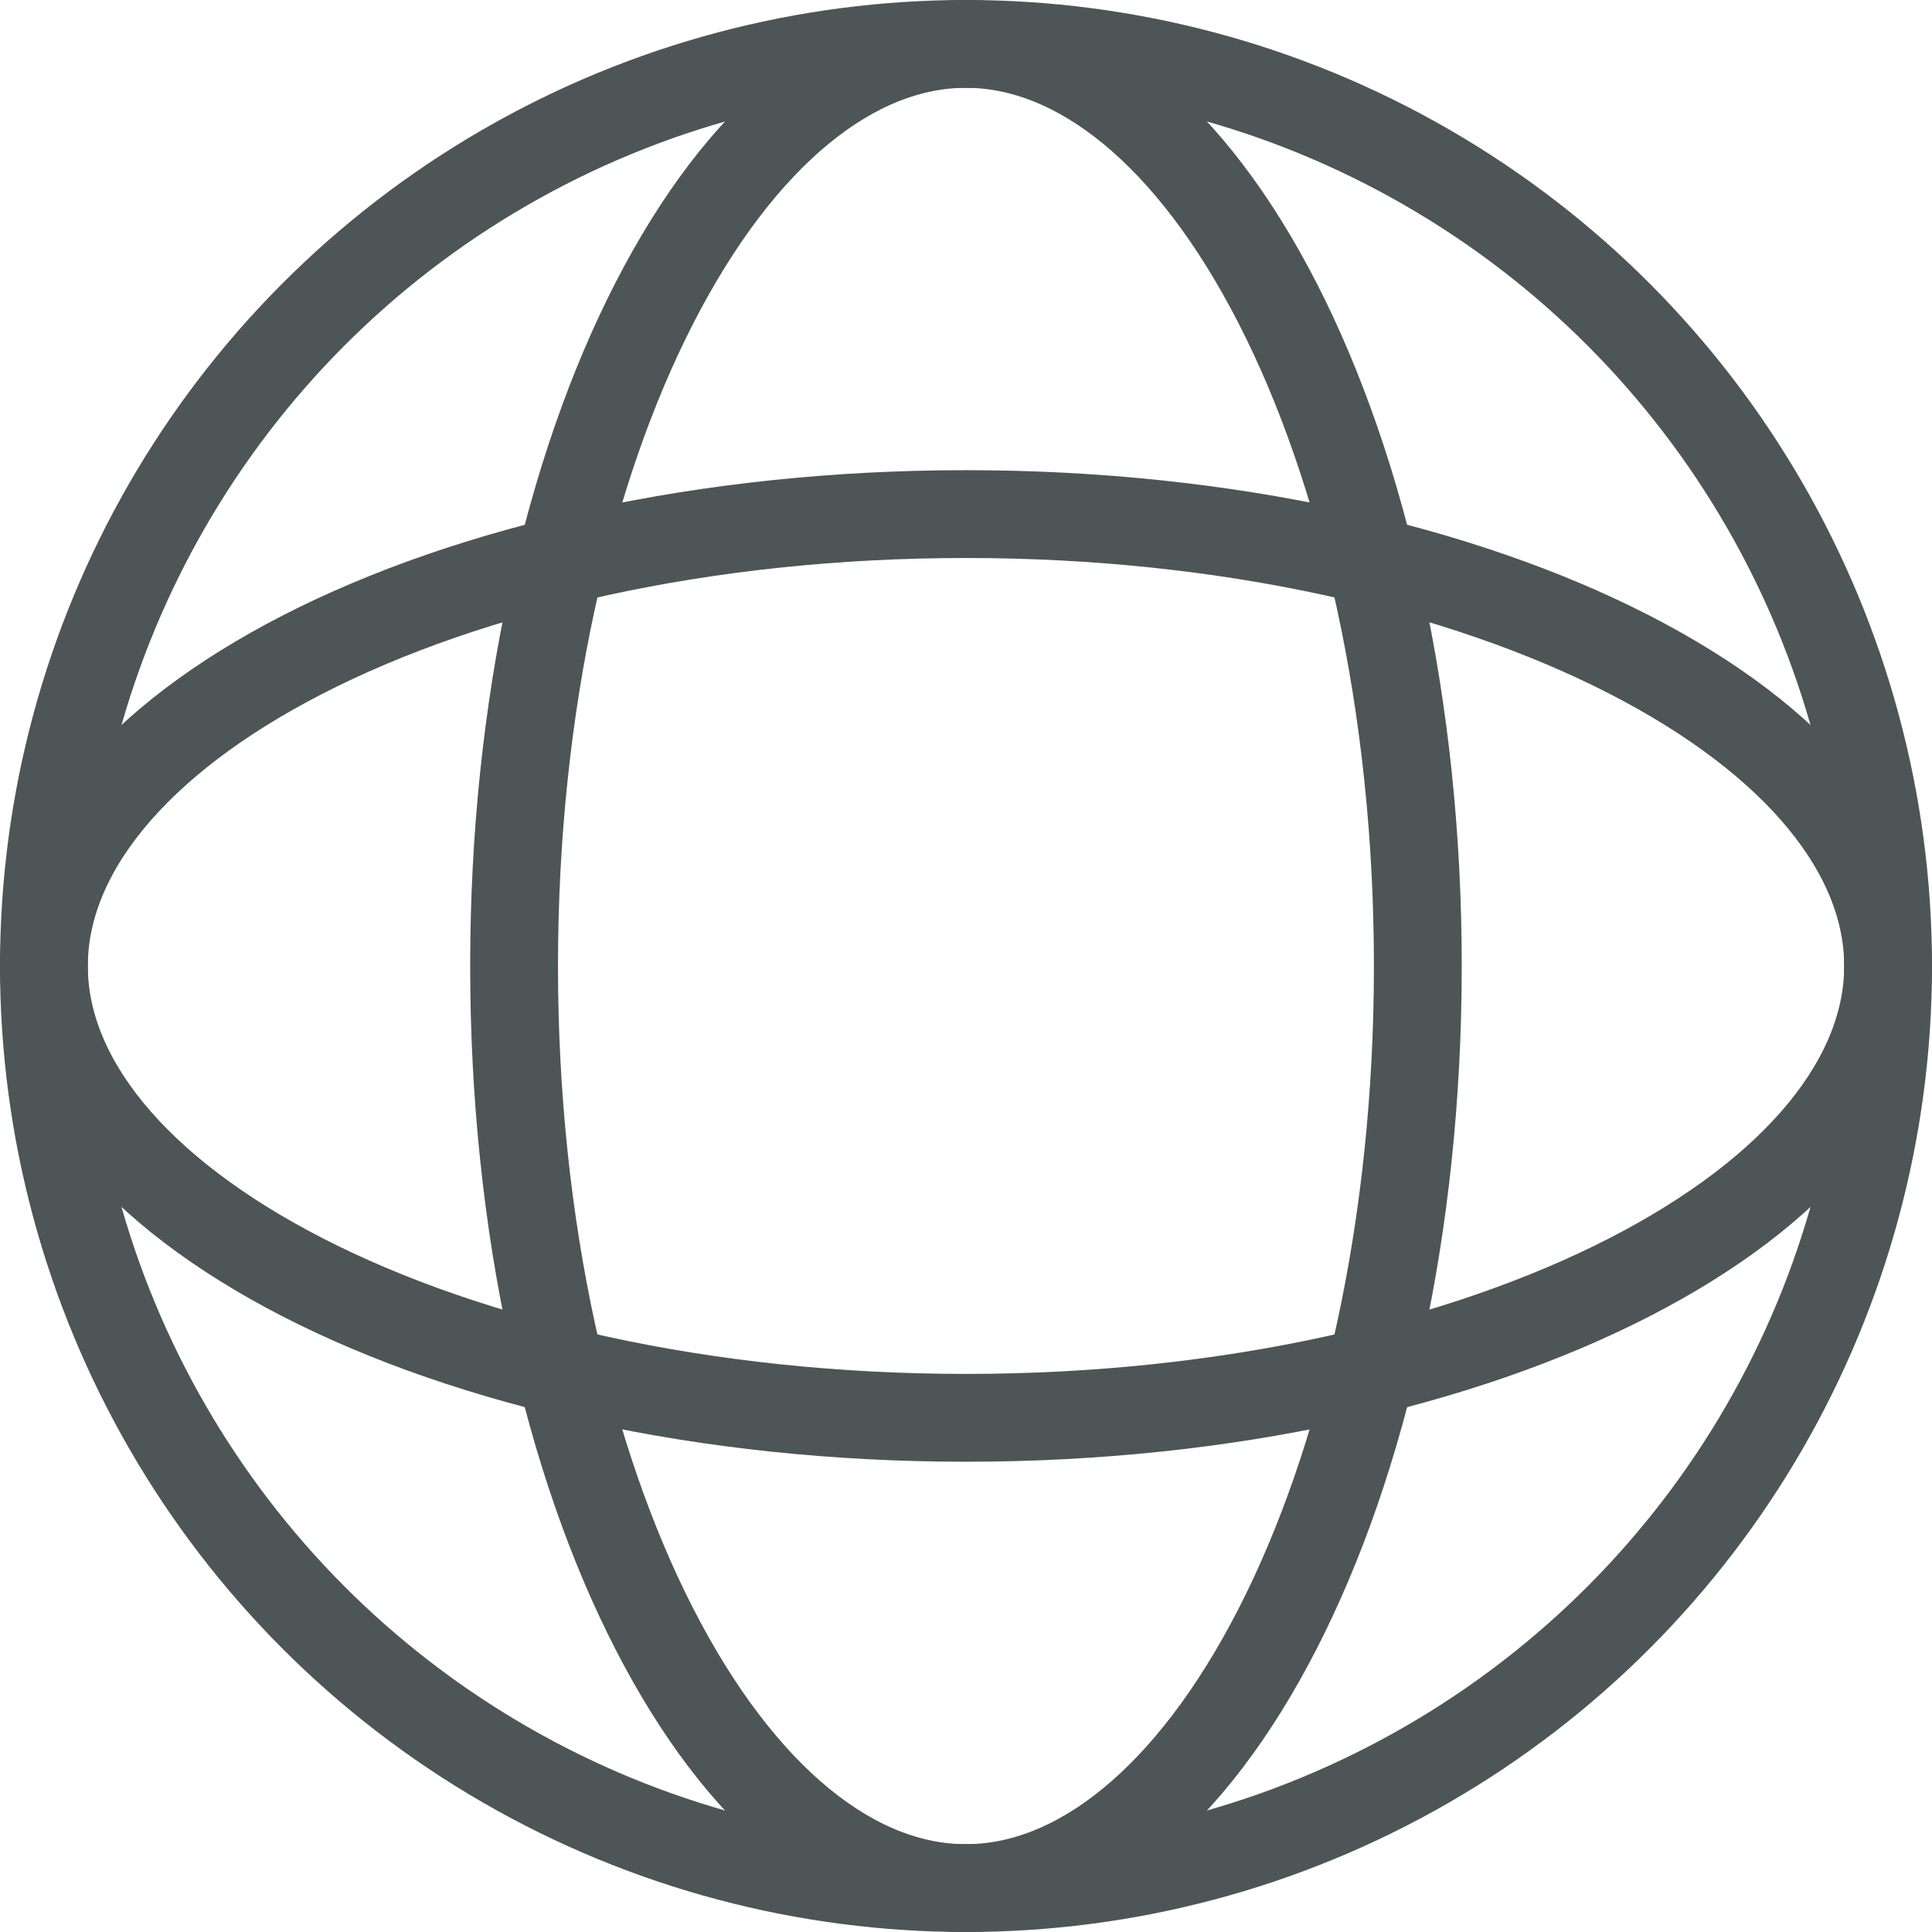
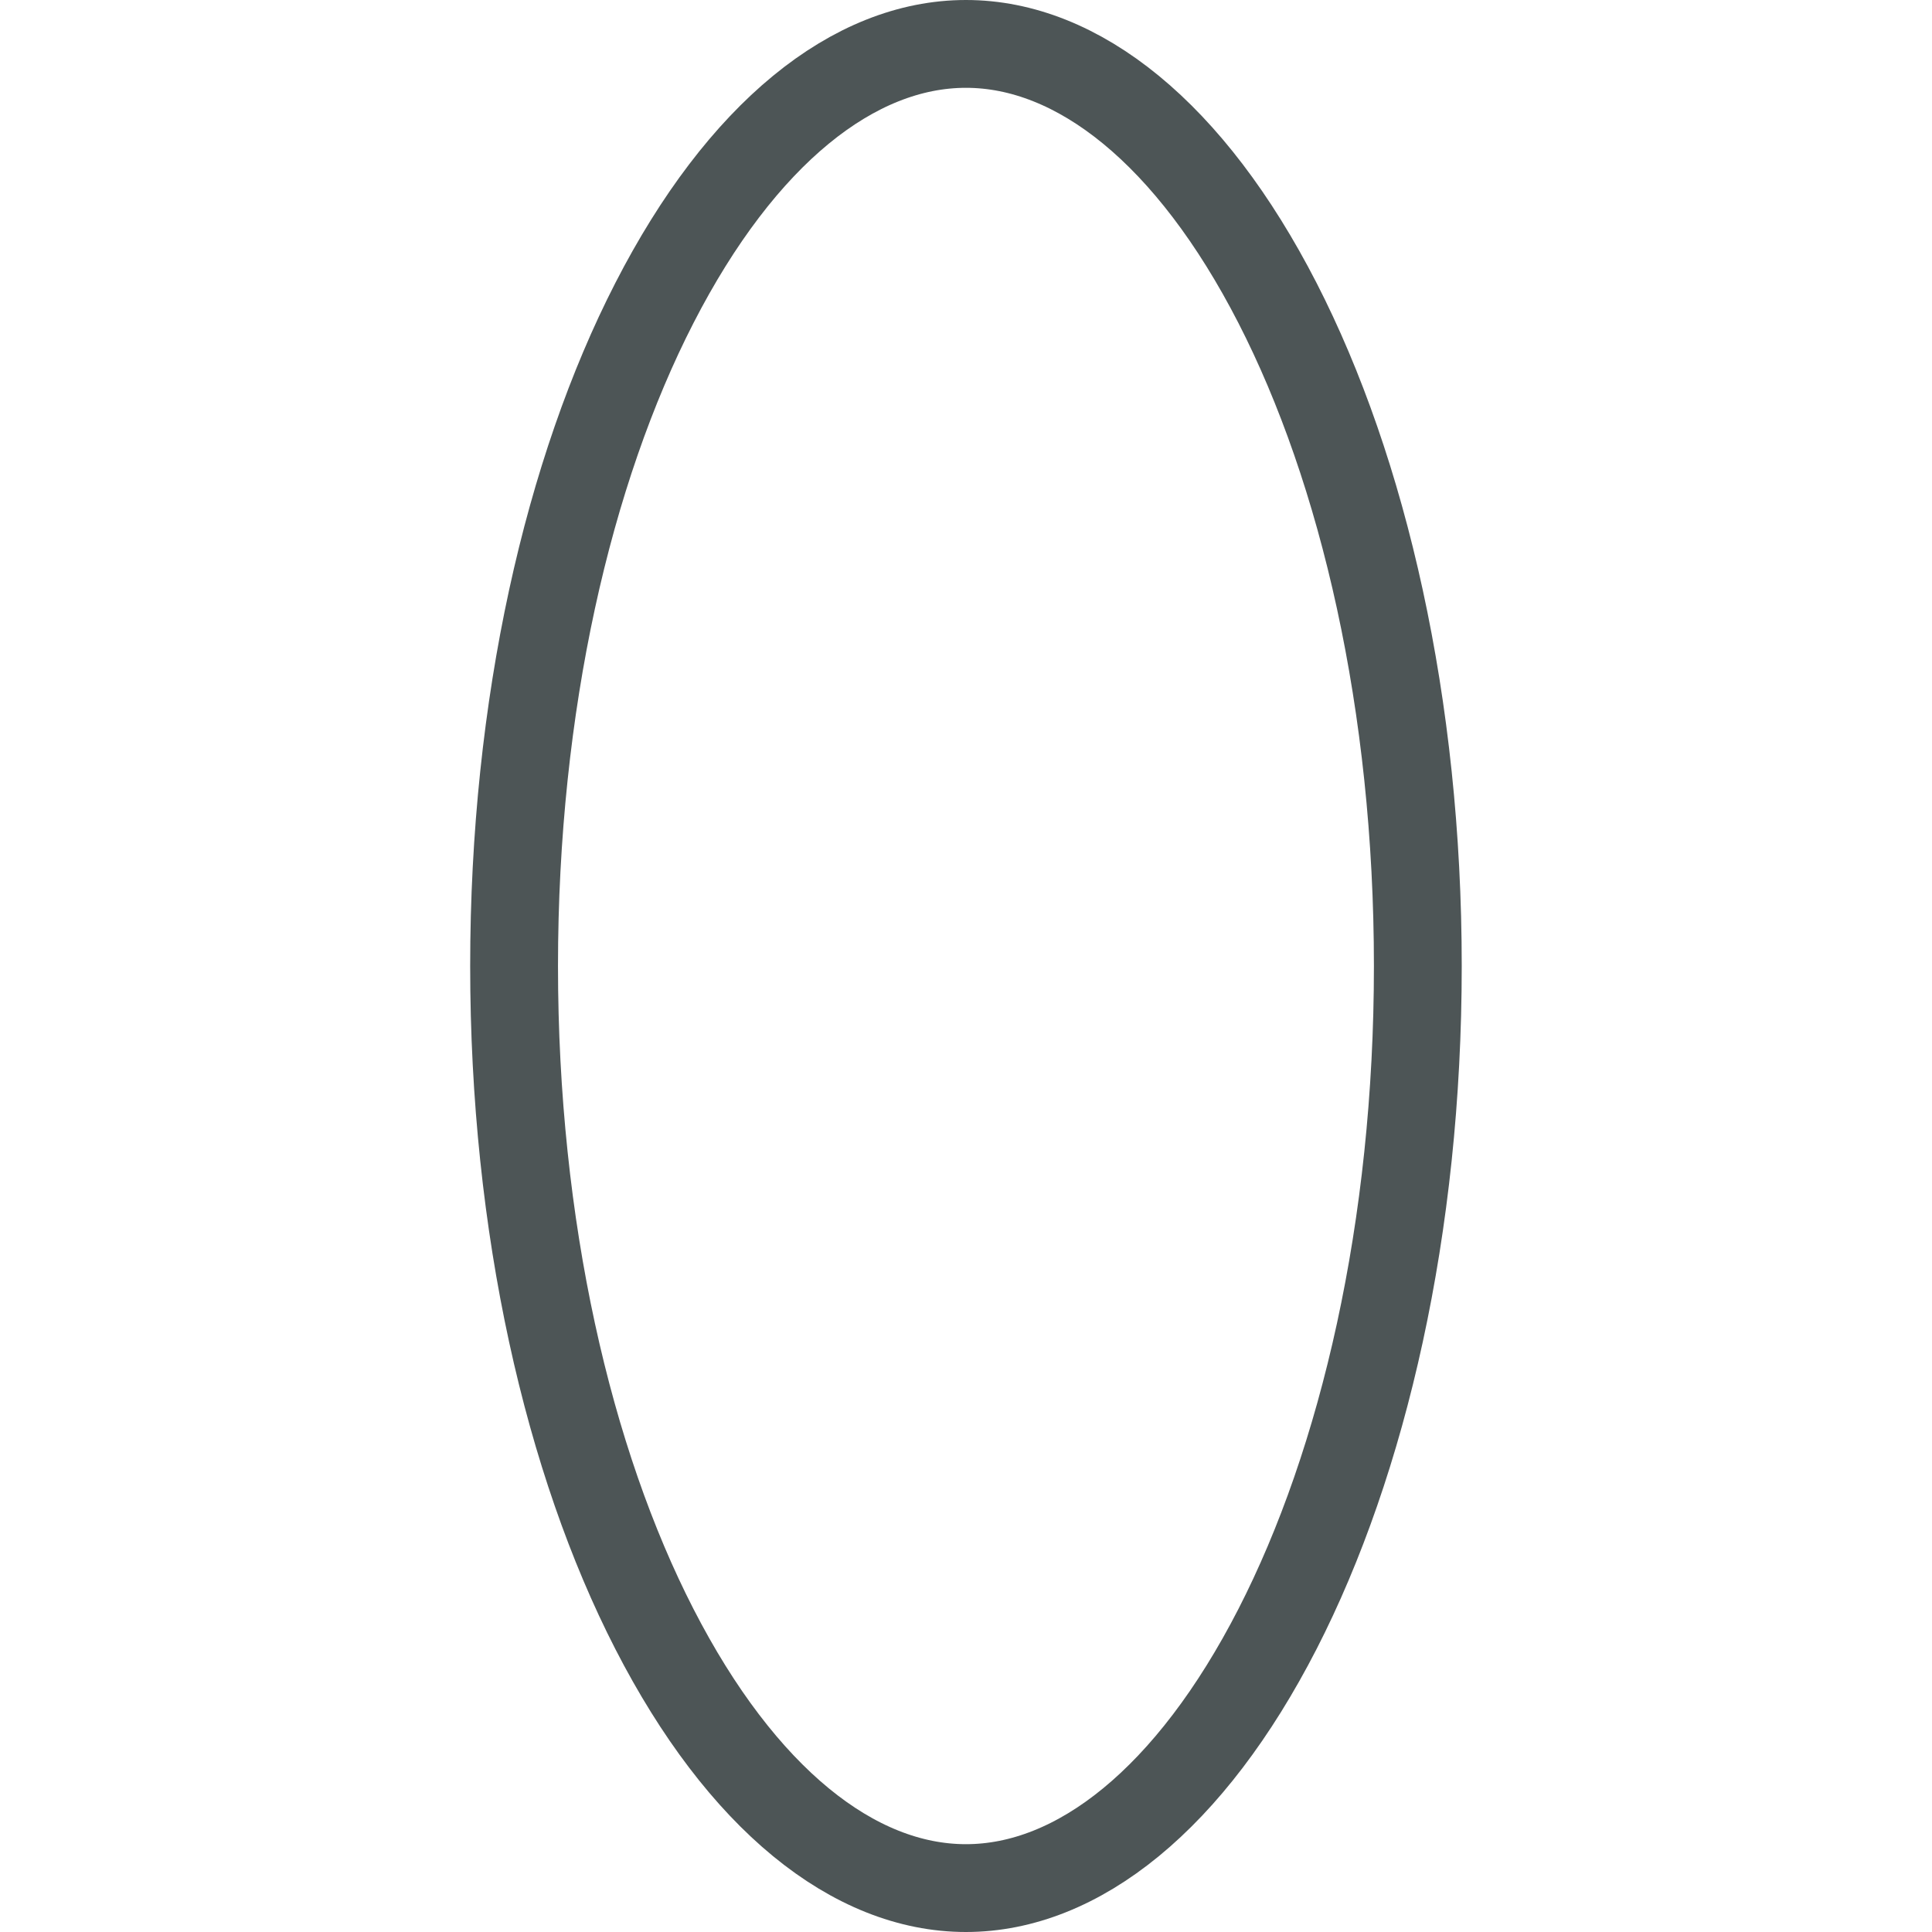
<svg xmlns="http://www.w3.org/2000/svg" width="22" height="22" viewBox="0 0 22 22" fill="none">
-   <circle cx="11" cy="11" r="10.5" stroke="#4D5556" />
  <path d="M16.145 11C16.145 13.975 15.525 16.643 14.547 18.55C13.555 20.483 12.274 21.5 10.999 21.5C9.725 21.5 8.444 20.483 7.452 18.55C6.473 16.643 5.854 13.975 5.854 11C5.854 8.025 6.473 5.357 7.452 3.45C8.444 1.517 9.725 0.5 10.999 0.5C12.274 0.5 13.555 1.517 14.547 3.45C15.525 5.357 16.145 8.025 16.145 11Z" stroke="#4D5556" />
-   <path d="M11 5.854C13.975 5.854 16.643 6.474 18.55 7.452C20.483 8.444 21.5 9.725 21.5 11C21.5 12.274 20.483 13.555 18.55 14.547C16.643 15.525 13.975 16.145 11 16.145C8.025 16.145 5.357 15.525 3.45 14.547C1.517 13.555 0.5 12.274 0.5 11C0.5 9.725 1.517 8.444 3.45 7.452C5.357 6.474 8.025 5.854 11 5.854Z" stroke="#4D5556" />
</svg>